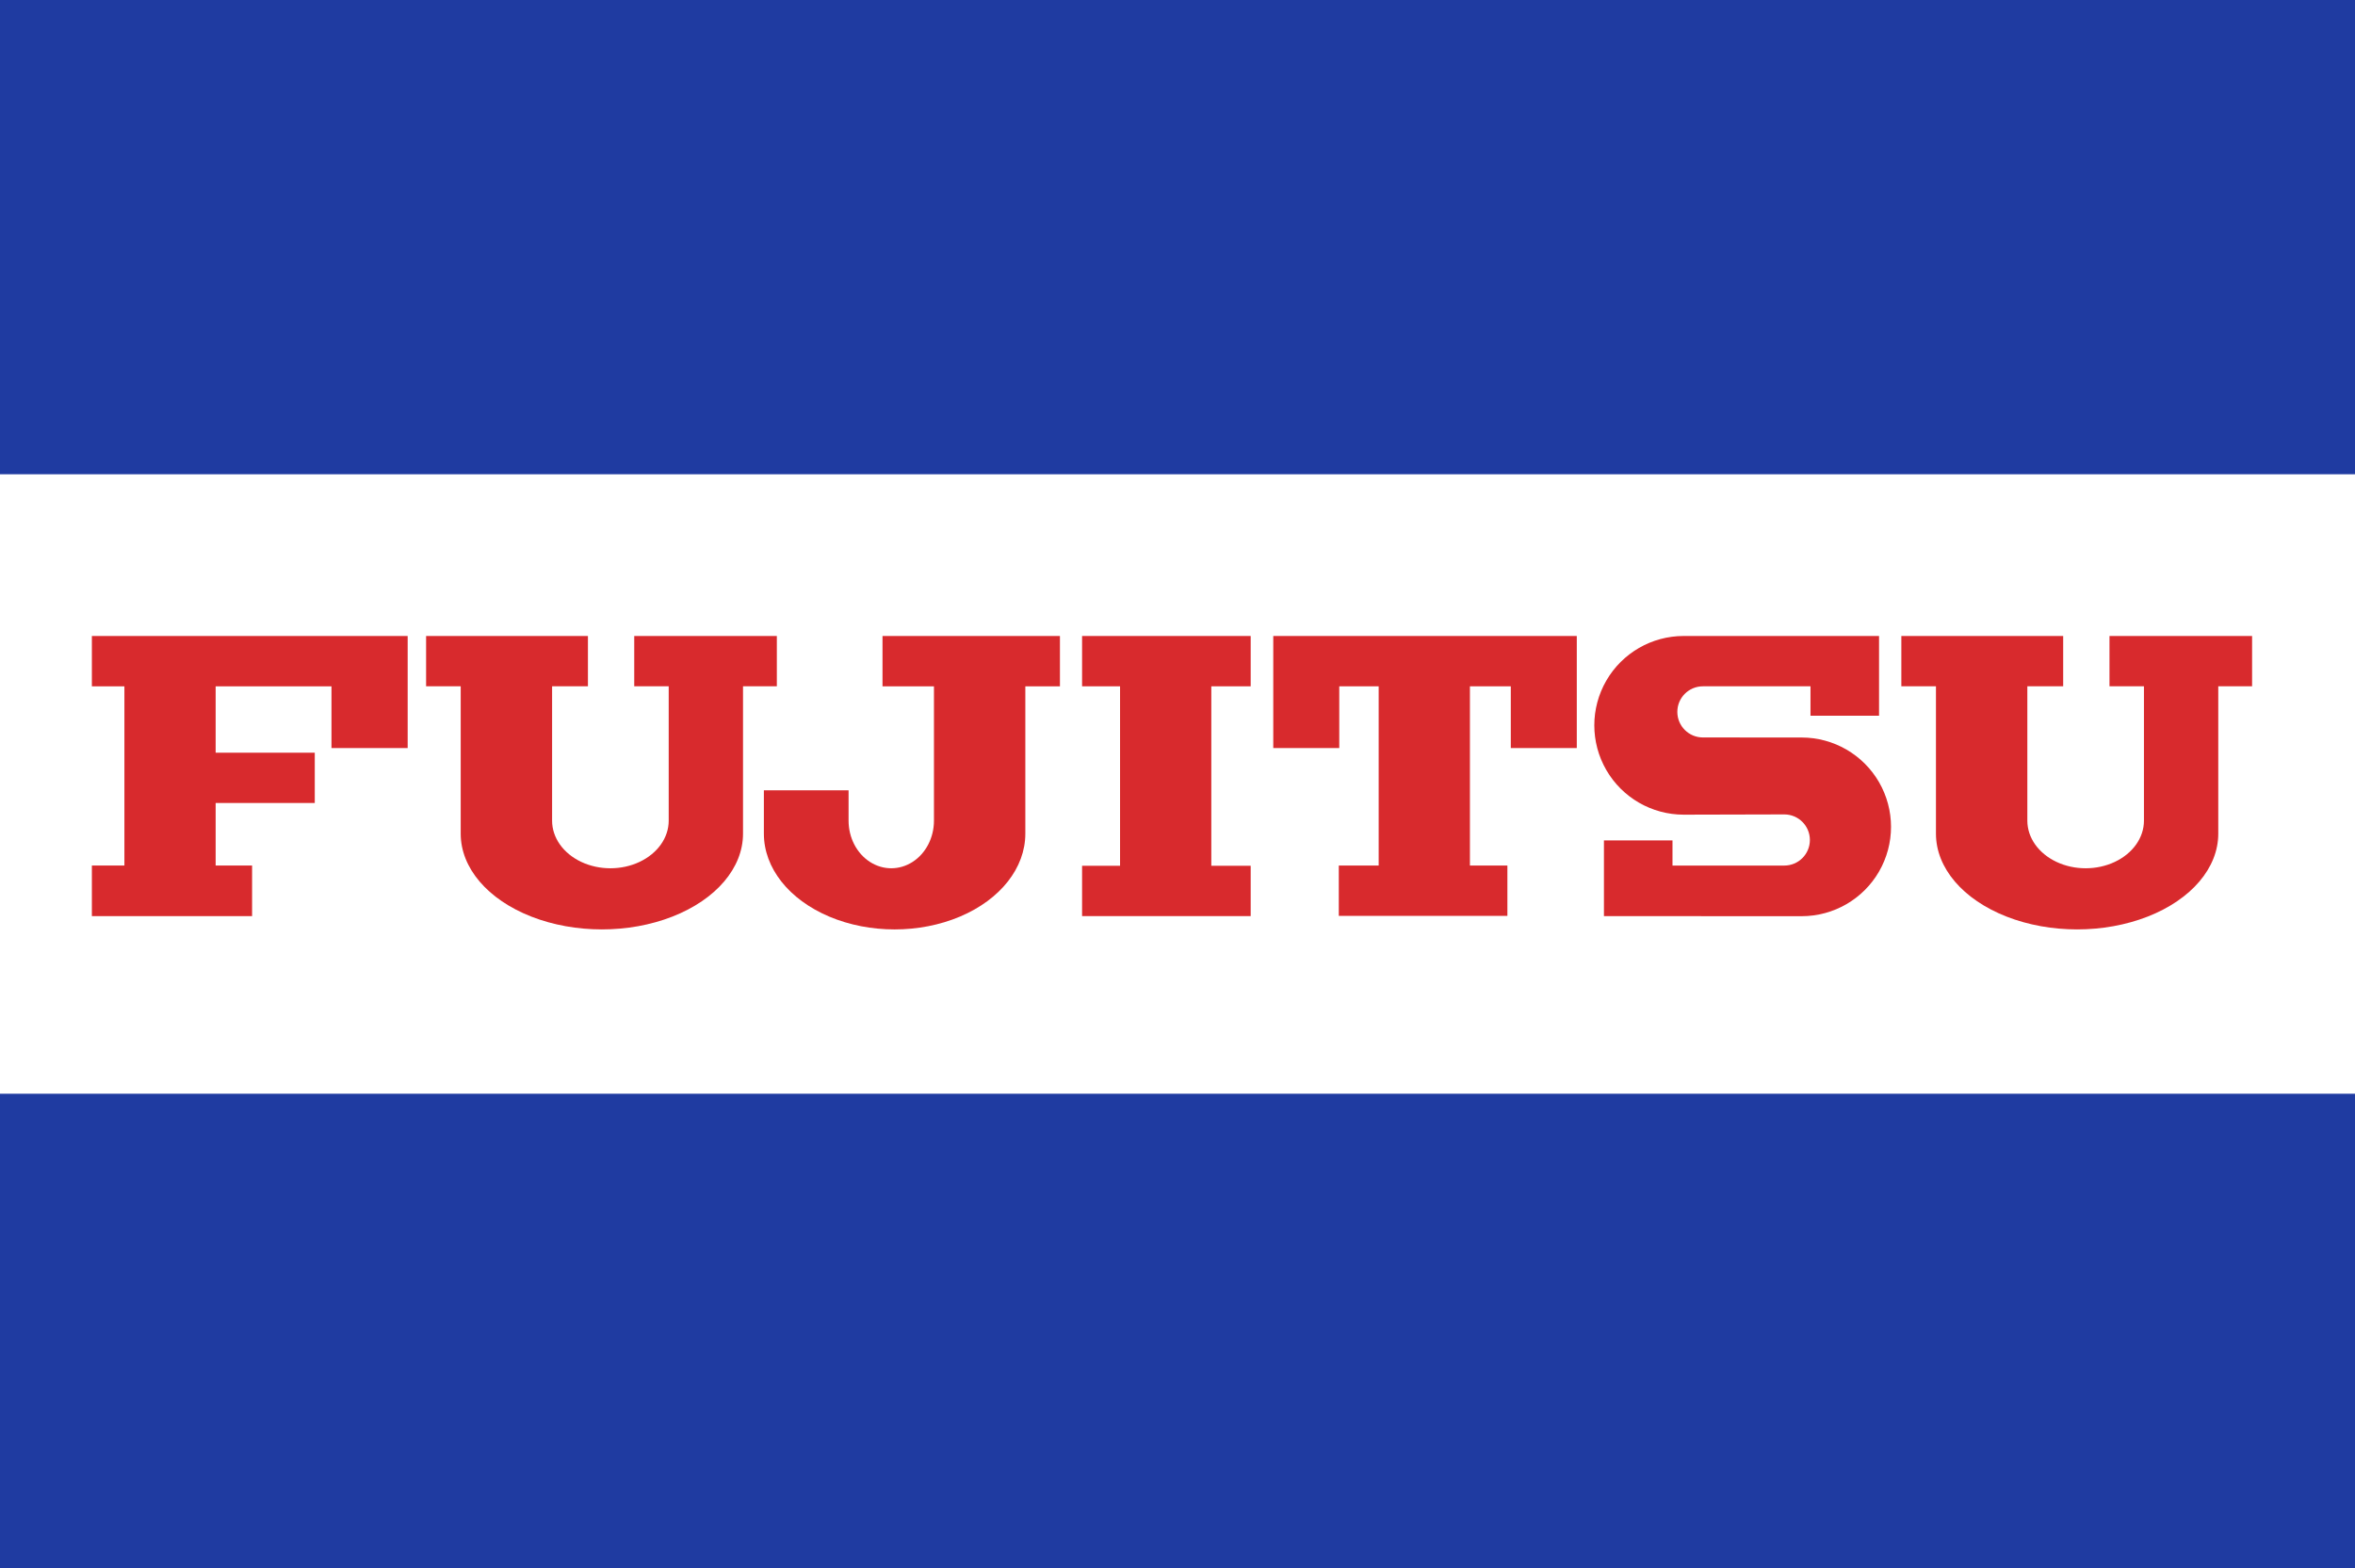
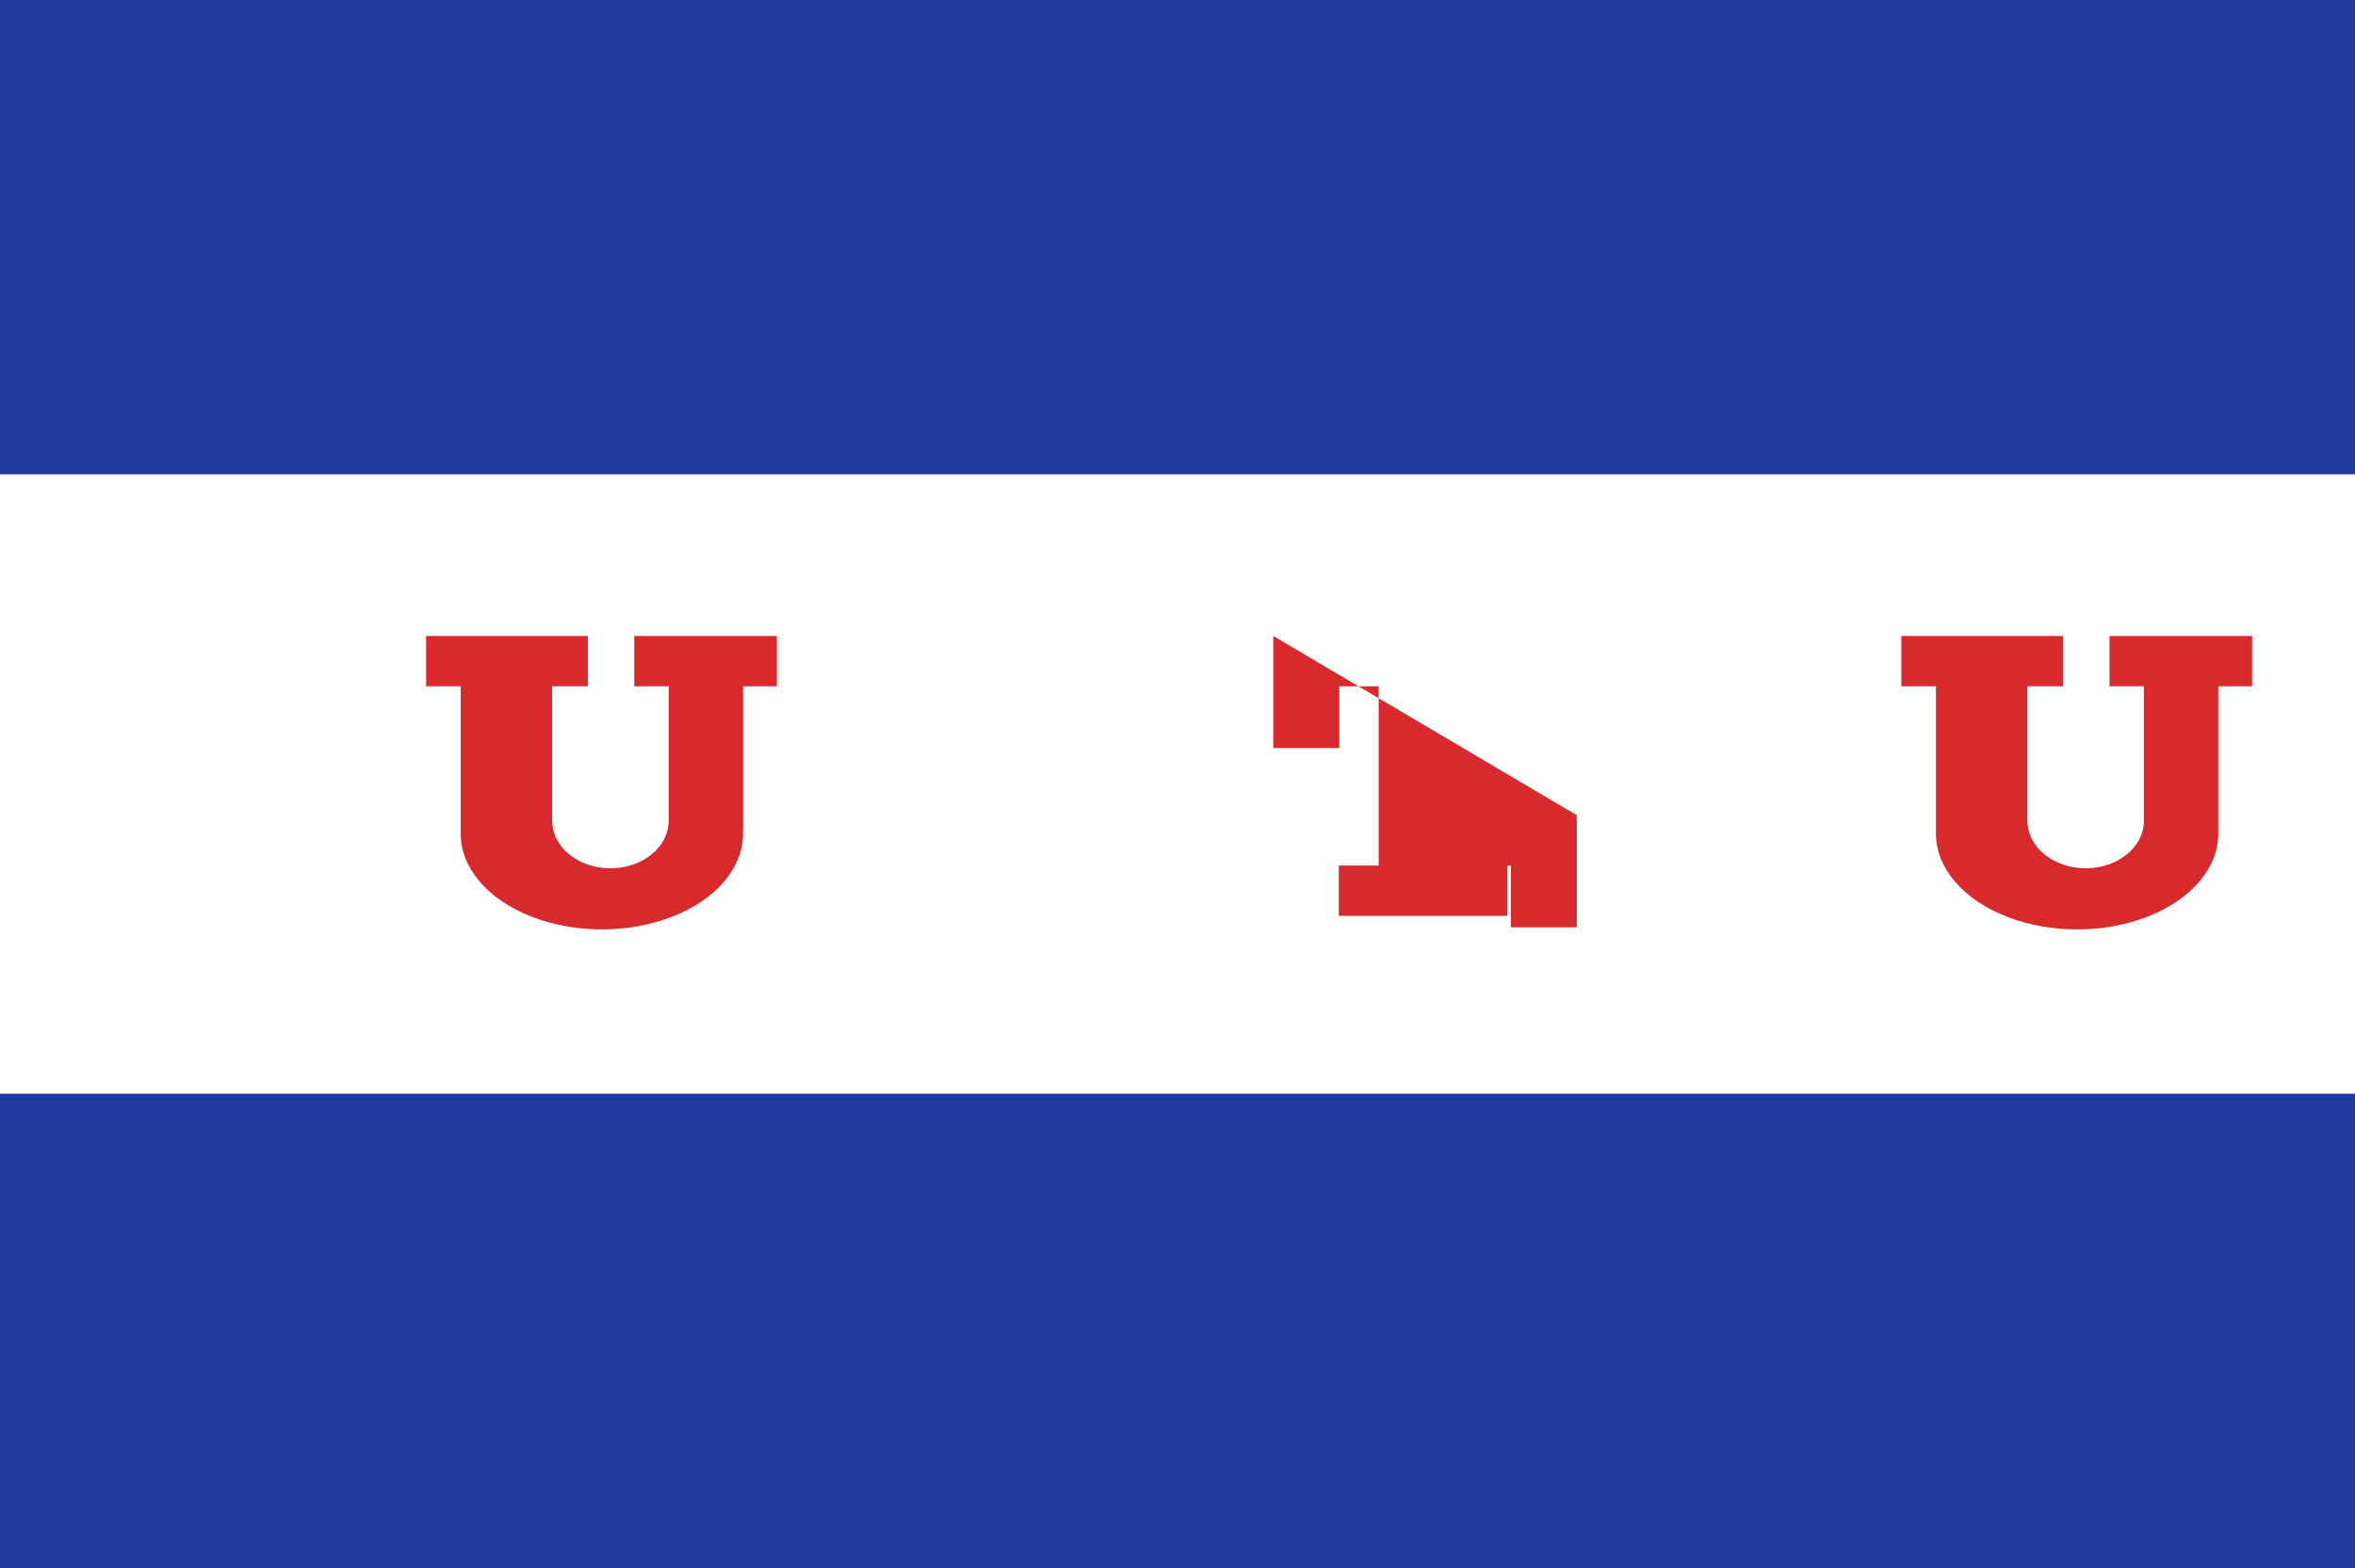
<svg xmlns="http://www.w3.org/2000/svg" xmlns:ns1="http://www.inkscape.org/namespaces/inkscape" xmlns:ns2="http://sodipodi.sourceforge.net/DTD/sodipodi-0.dtd" xmlns:xlink="http://www.w3.org/1999/xlink" width="500" height="333" viewBox="0 0 132.292 88.106" version="1.1" id="svg8" ns1:version="0.92.4 (5da689c313, 2019-01-14)" ns2:docname="Fujitsu.svg">
  <title id="title921">Fujitsu logo, 1972-1988 era design, English, tall variant</title>
  <defs id="defs2" />
  <ns2:namedview id="base" pagecolor="#ffffff" bordercolor="#666666" borderopacity="1.0" ns1:pageopacity="0.0" ns1:pageshadow="2" ns1:zoom="1" ns1:cx="296.84225" ns1:cy="181.09531" ns1:document-units="px" ns1:current-layer="layer1" showgrid="false" showguides="true" ns1:guide-bbox="true" ns1:snap-bbox="true" ns1:bbox-nodes="true" ns1:snap-bbox-edge-midpoints="true" ns1:bbox-paths="true" objecttolerance="8" guidetolerance="8" ns1:snap-global="true" ns1:object-paths="true" ns1:snap-intersection-paths="true" ns1:snap-smooth-nodes="true" units="px" fit-margin-top="0" fit-margin-left="0" fit-margin-right="0" fit-margin-bottom="0" ns1:snap-page="true" />
  <g ns1:label="Layer 1" ns1:groupmode="layer" id="layer1" transform="translate(218.225,255.395)">
    <rect style="color:#000000;clip-rule:nonzero;display:inline;overflow:visible;visibility:visible;opacity:1;isolation:auto;mix-blend-mode:normal;color-interpolation:sRGB;color-interpolation-filters:linearRGB;solid-color:#000000;solid-opacity:1;vector-effect:none;fill:#1f3ba1;fill-opacity:1;fill-rule:nonzero;stroke:none;stroke-width:0.149;stroke-linecap:butt;stroke-linejoin:miter;stroke-miterlimit:4;stroke-dasharray:none;stroke-dashoffset:0;stroke-opacity:0.502;marker:none;paint-order:fill markers stroke;color-rendering:auto;image-rendering:auto;shape-rendering:auto;text-rendering:auto;enable-background:accumulate" id="rect841" width="132.292" height="26.649" x="-218.225" y="-255.395" />
-     <path style="color:#000000;clip-rule:nonzero;display:inline;overflow:visible;visibility:visible;opacity:1;isolation:auto;mix-blend-mode:normal;color-interpolation:sRGB;color-interpolation-filters:linearRGB;solid-color:#000000;solid-opacity:1;vector-effect:none;fill:#d82a2d;fill-opacity:1;fill-rule:nonzero;stroke:none;stroke-width:0.15;stroke-linecap:butt;stroke-linejoin:miter;stroke-miterlimit:4;stroke-dasharray:none;stroke-dashoffset:0;stroke-opacity:0.502;marker:none;paint-order:fill markers stroke;color-rendering:auto;image-rendering:auto;shape-rendering:auto;text-rendering:auto;enable-background:accumulate" d="m -157.439,-219.659 v 2.828 h 2.133 v 10.084 h -2.133 v 2.828 h 9.471 v -2.828 h -2.212 v -10.084 h 2.212 v -2.828 z" id="rect857" ns1:connector-curvature="0" />
-     <path style="color:#000000;clip-rule:nonzero;display:inline;overflow:visible;visibility:visible;opacity:1;isolation:auto;mix-blend-mode:normal;color-interpolation:sRGB;color-interpolation-filters:linearRGB;solid-color:#000000;solid-opacity:1;vector-effect:none;fill:#d82a2d;fill-opacity:1;fill-rule:nonzero;stroke:none;stroke-width:0.164;stroke-linecap:butt;stroke-linejoin:miter;stroke-miterlimit:4;stroke-dasharray:none;stroke-dashoffset:0;stroke-opacity:0.502;marker:none;paint-order:fill markers stroke;color-rendering:auto;image-rendering:auto;shape-rendering:auto;text-rendering:auto;enable-background:accumulate" d="m -146.699,-219.659 v 6.297 h 3.707 v -3.469 h 2.214 v 10.071 h -2.24 v 2.828 h 9.471 v -2.828 h -2.105 v -10.071 h 2.296 v 3.469 h 3.707 v -6.297 z" id="use915" ns1:connector-curvature="0" ns2:nodetypes="ccccccccccccccccc" />
-     <path style="color:#000000;clip-rule:nonzero;display:inline;overflow:visible;visibility:visible;opacity:1;isolation:auto;mix-blend-mode:normal;color-interpolation:sRGB;color-interpolation-filters:linearRGB;solid-color:#000000;solid-opacity:1;vector-effect:none;fill:#d82a2d;fill-opacity:1;fill-rule:nonzero;stroke:none;stroke-width:0.151;stroke-linecap:butt;stroke-linejoin:miter;stroke-miterlimit:4;stroke-dasharray:none;stroke-dashoffset:0;stroke-opacity:0.502;marker:none;paint-order:fill markers stroke;color-rendering:auto;image-rendering:auto;shape-rendering:auto;text-rendering:auto;enable-background:accumulate" d="m -123.648,-219.659 c -1.79,0 -3.447,0.957 -4.344,2.51 -0.897,1.553 -0.897,3.467 0,5.02 0.897,1.553 2.554,2.51 4.347,2.51 l 5.653,-0.014 c 0.794,0 1.437,0.643 1.437,1.437 0,0.794 -0.643,1.437 -1.437,1.437 h -6.281 v -1.412 h -3.851 v 4.253 c 3.751,0 7.356,0.004 11.107,0.004 1.793,0 3.451,-0.957 4.347,-2.51 0.897,-1.553 0.897,-3.467 0,-5.02 -0.897,-1.553 -2.554,-2.509 -4.347,-2.51 l -5.547,-0.003 c -0.794,-5.7e-4 -1.437,-0.643 -1.437,-1.437 0,-0.794 0.643,-1.437 1.437,-1.437 h 6.043 v 1.654 h 3.851 v -4.482 c -3.659,0 -7.318,0 -10.977,0 z" id="rect951" ns1:connector-curvature="0" ns2:nodetypes="sssccssccccsssccssccccs" />
+     <path style="color:#000000;clip-rule:nonzero;display:inline;overflow:visible;visibility:visible;opacity:1;isolation:auto;mix-blend-mode:normal;color-interpolation:sRGB;color-interpolation-filters:linearRGB;solid-color:#000000;solid-opacity:1;vector-effect:none;fill:#d82a2d;fill-opacity:1;fill-rule:nonzero;stroke:none;stroke-width:0.164;stroke-linecap:butt;stroke-linejoin:miter;stroke-miterlimit:4;stroke-dasharray:none;stroke-dashoffset:0;stroke-opacity:0.502;marker:none;paint-order:fill markers stroke;color-rendering:auto;image-rendering:auto;shape-rendering:auto;text-rendering:auto;enable-background:accumulate" d="m -146.699,-219.659 v 6.297 h 3.707 v -3.469 h 2.214 v 10.071 h -2.24 v 2.828 h 9.471 v -2.828 h -2.105 h 2.296 v 3.469 h 3.707 v -6.297 z" id="use915" ns1:connector-curvature="0" ns2:nodetypes="ccccccccccccccccc" />
    <path style="color:#000000;clip-rule:nonzero;display:inline;overflow:visible;visibility:visible;opacity:1;isolation:auto;mix-blend-mode:normal;color-interpolation:sRGB;color-interpolation-filters:linearRGB;solid-color:#000000;solid-opacity:1;vector-effect:none;fill:#d82a2d;fill-opacity:1;fill-rule:nonzero;stroke:none;stroke-width:0.15;stroke-linecap:butt;stroke-linejoin:miter;stroke-miterlimit:4;stroke-dasharray:none;stroke-dashoffset:0;stroke-opacity:0.502;marker:none;paint-order:fill markers stroke;color-rendering:auto;image-rendering:auto;shape-rendering:auto;text-rendering:auto;enable-background:accumulate" d="m -182.298,-206.965 c -1.013,0.478 -2.262,0.478 -3.275,0 -1.013,-0.478 -1.638,-1.36 -1.638,-2.316 v -7.551 l 2.013,-4e-5 v -2.828 h -9.091 v 2.828 h 1.944 l 6e-5,8.282 c 1e-5,1.921 1.511,3.697 3.965,4.658 2.453,0.961 5.476,0.961 7.929,0 2.453,-0.961 3.965,-2.736 3.965,-4.658 v -8.282 h 1.9 v -2.828 h -8.011 v 2.828 h 1.936 l 6e-5,7.551 c 1e-5,0.955 -0.624,1.838 -1.638,2.316 z" id="path977" ns1:connector-curvature="0" ns2:nodetypes="sssccccccssssccccccss" />
-     <path style="color:#000000;clip-rule:nonzero;display:inline;overflow:visible;visibility:visible;opacity:1;isolation:auto;mix-blend-mode:normal;color-interpolation:sRGB;color-interpolation-filters:linearRGB;solid-color:#000000;solid-opacity:1;vector-effect:none;fill:#d82a2d;fill-opacity:1;fill-rule:nonzero;stroke:none;stroke-width:0.15;stroke-linecap:butt;stroke-linejoin:miter;stroke-miterlimit:4;stroke-dasharray:none;stroke-dashoffset:0;stroke-opacity:0.502;marker:none;paint-order:fill markers stroke;color-rendering:auto;image-rendering:auto;shape-rendering:auto;text-rendering:auto;enable-background:accumulate" d="m -213.064,-219.659 v 2.828 h 1.827 v 10.071 h -1.827 v 2.841 h 9 v -2.841 h -2.047 v -3.514 h 5.568 v -2.828 h -5.568 v -3.729 h 6.507 v 3.469 h 4.28 v -6.297 z" id="rect981" ns1:connector-curvature="0" ns2:nodetypes="ccccccccccccccccccc" />
    <use x="0" y="0" xlink:href="#path977" id="use1062" transform="translate(82.872)" width="100%" height="100%" />
-     <path style="color:#000000;clip-rule:nonzero;display:inline;overflow:visible;visibility:visible;opacity:1;isolation:auto;mix-blend-mode:normal;color-interpolation:sRGB;color-interpolation-filters:linearRGB;solid-color:#000000;solid-opacity:1;vector-effect:none;fill:#d82a2d;fill-opacity:1;fill-rule:nonzero;stroke:none;stroke-width:0.15;stroke-linecap:butt;stroke-linejoin:miter;stroke-miterlimit:4;stroke-dasharray:none;stroke-dashoffset:0;stroke-opacity:0.502;marker:none;paint-order:fill markers stroke;color-rendering:auto;image-rendering:auto;shape-rendering:auto;text-rendering:auto;enable-background:accumulate" d="m -168.65,-219.659 v 2.828 h 2.89 v 7.551 c 0,0.955 -0.457,1.838 -1.199,2.315 -0.742,0.478 -1.656,0.478 -2.398,0 -0.742,-0.478 -1.199,-1.36 -1.199,-2.315 v -1.707 h -4.758 v 2.438 c 0,1.921 1.4,3.697 3.672,4.658 2.272,0.961 5.071,0.961 7.343,0 2.272,-0.961 3.671,-2.736 3.672,-4.658 v -8.282 h 1.944 v -2.828 z" id="path1064" ns1:connector-curvature="0" />
    <use x="0" y="0" xlink:href="#rect841" id="use887" transform="matrix(1,0,0,-1,-3.643164e-6,-422.684)" width="100%" height="100%" />
  </g>
</svg>